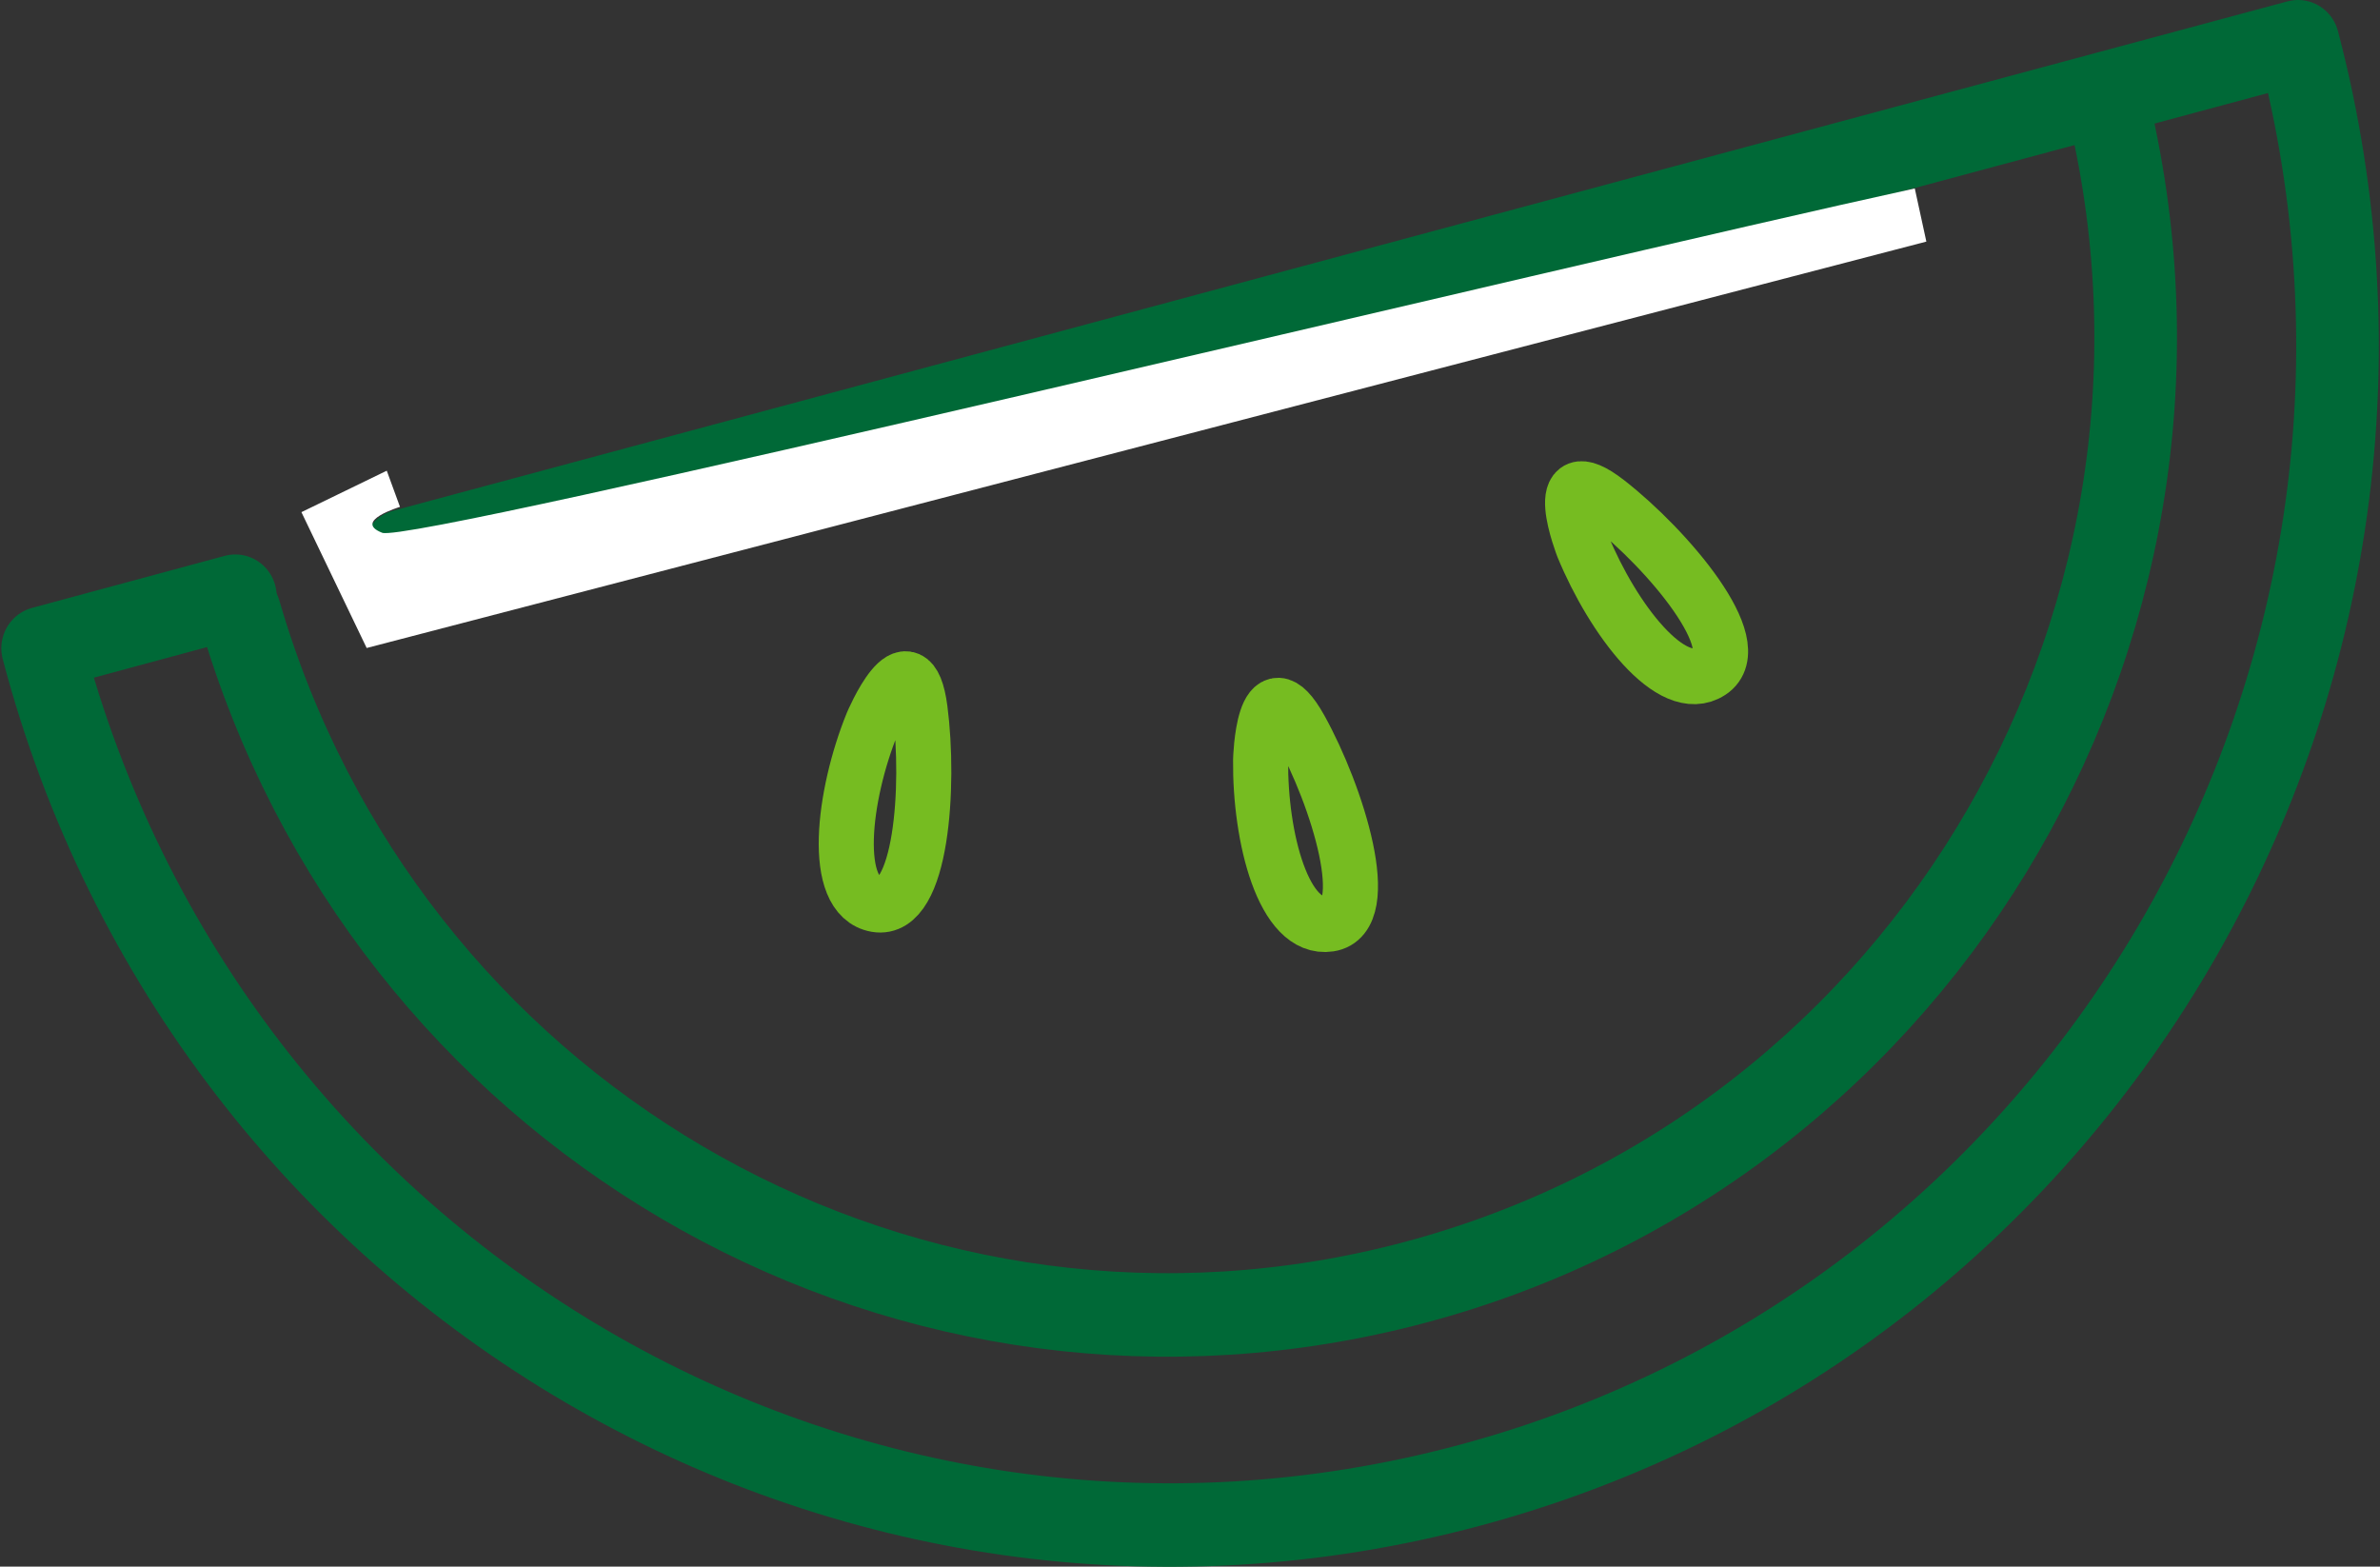
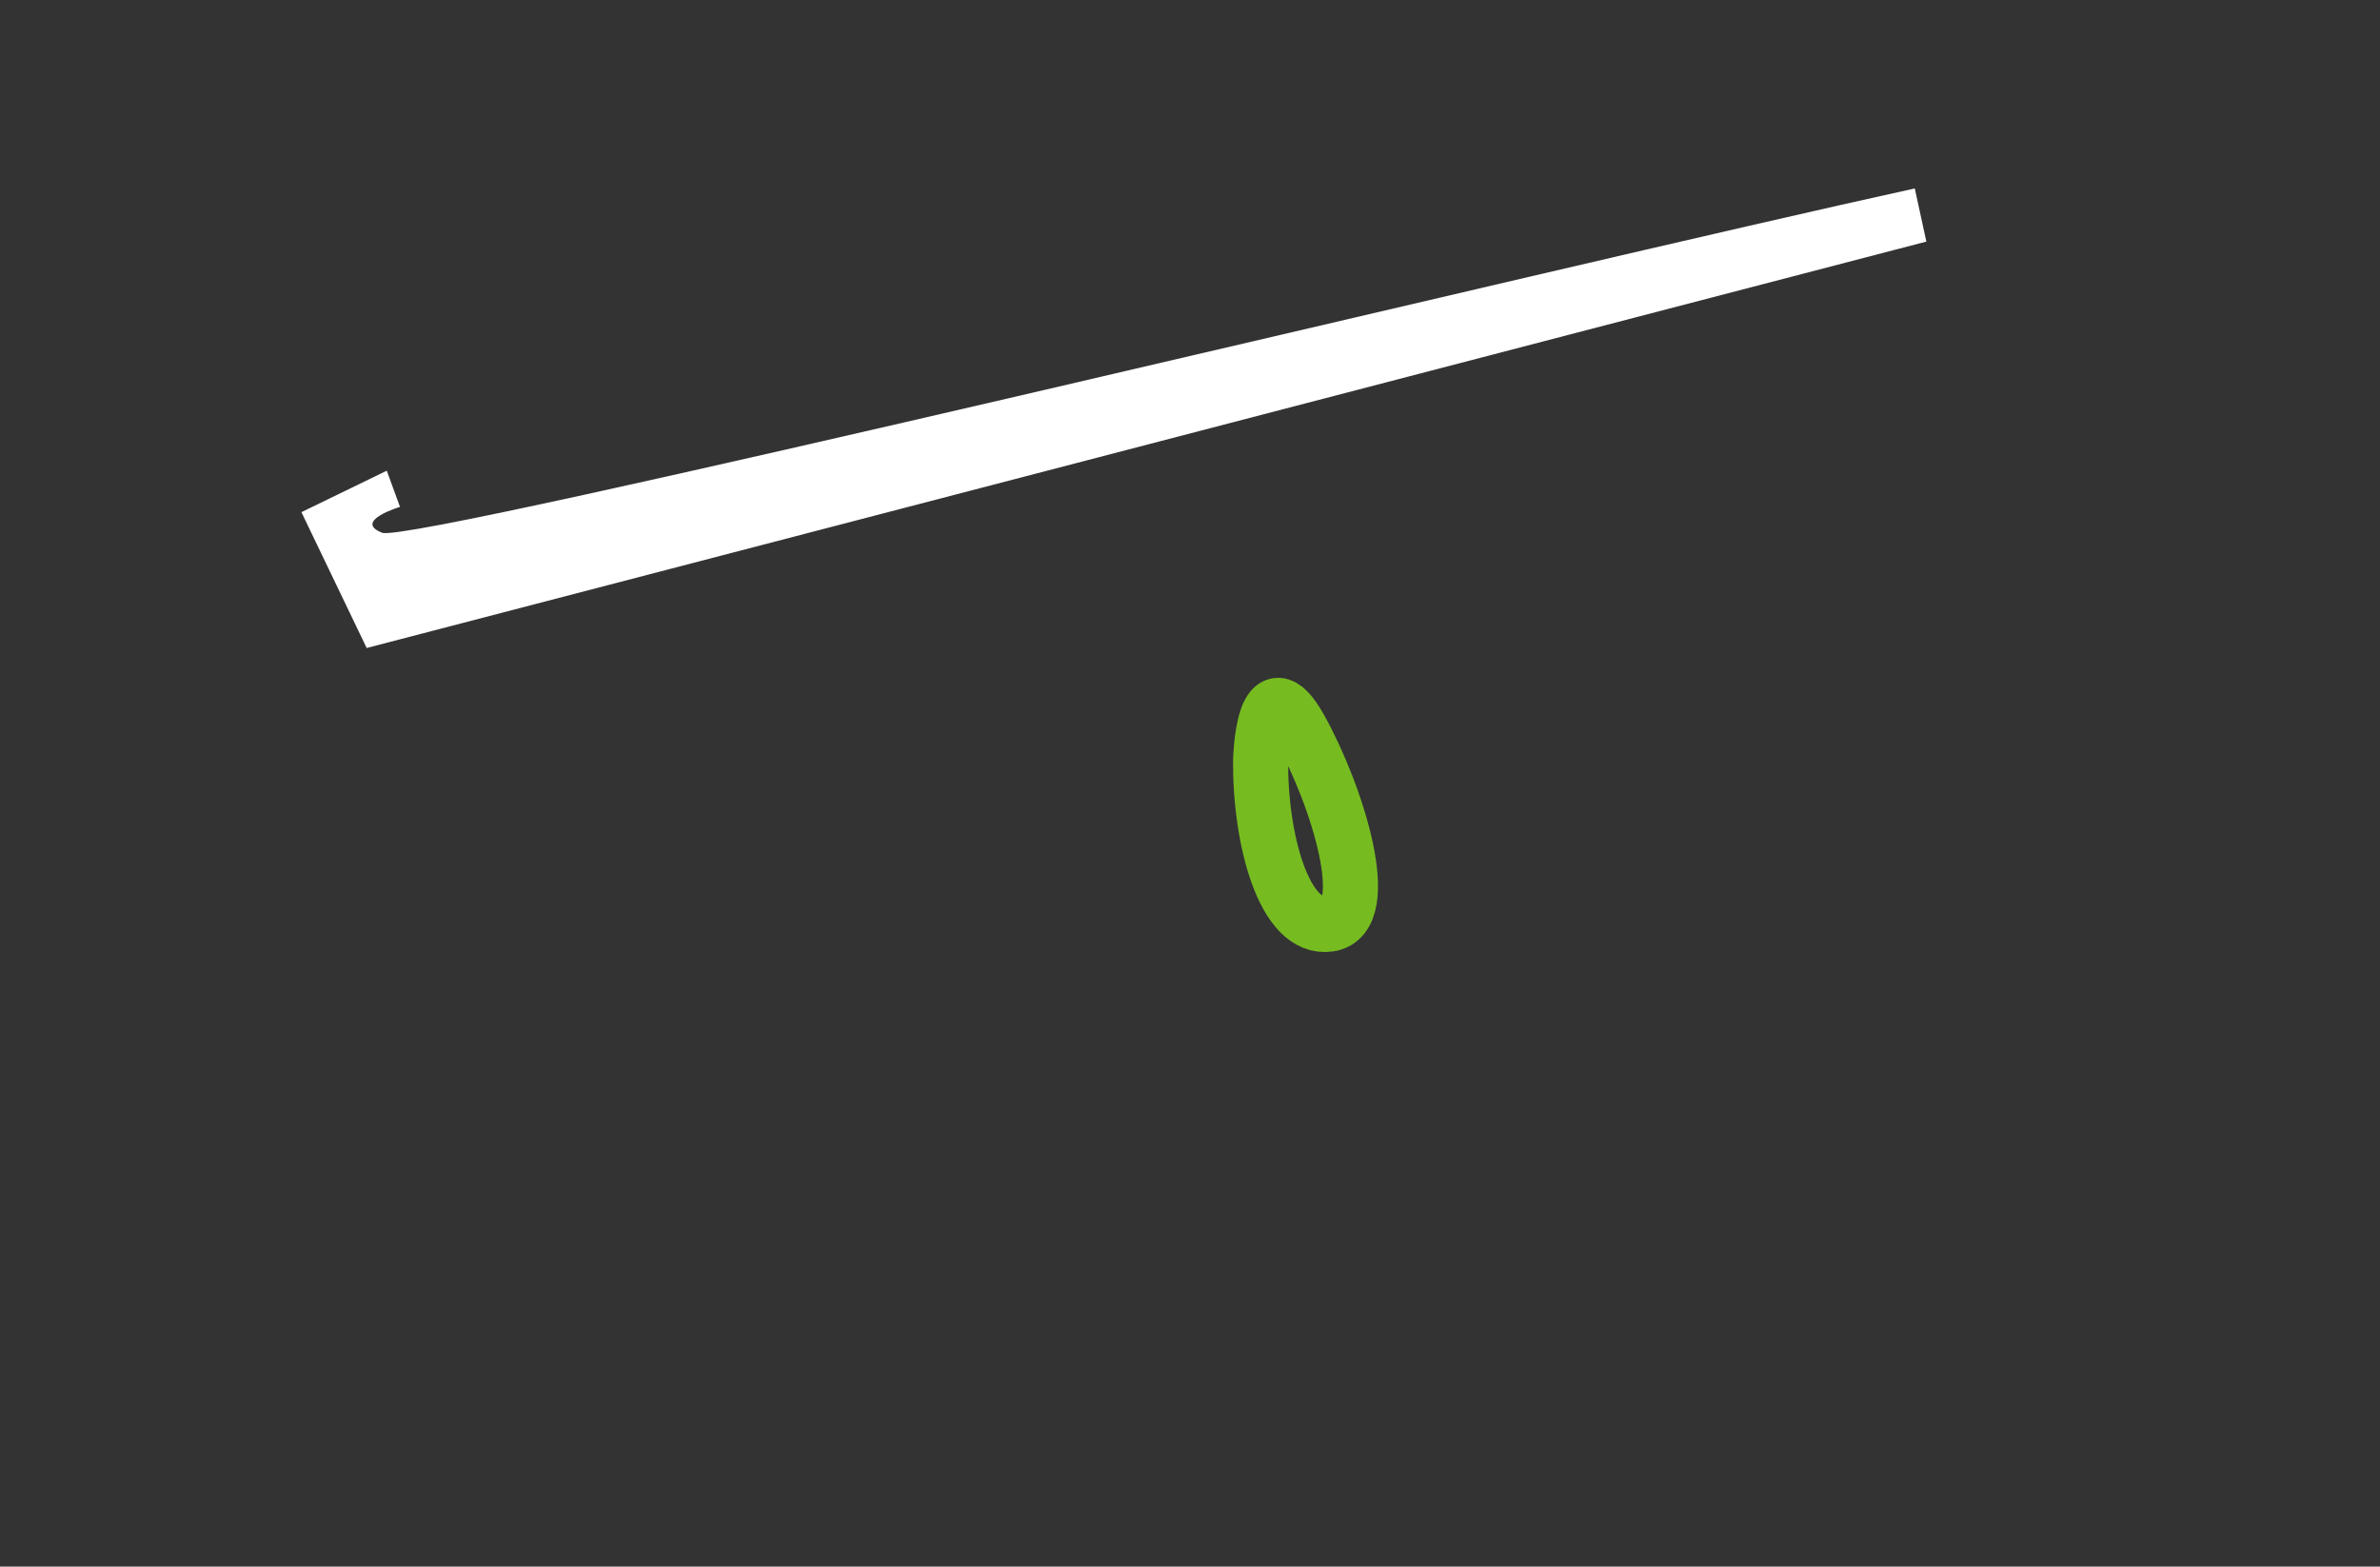
<svg xmlns="http://www.w3.org/2000/svg" width="79" height="52" overflow="hidden">
  <rect width="100%" height="100%" fill="#333333" stroke="none" />
  <defs>
    <clipPath id="clip0">
      <rect x="61" y="213" width="79" height="52" />
    </clipPath>
  </defs>
  <g clip-path="url(#clip0)" transform="translate(-61 -213)">
-     <path d="M13.352 18.095 76.235 1.371C81.734 22.044 69.433 43.261 48.76 48.76 28.086 54.258 6.87 41.957 1.371 21.284L7.768 19.575" stroke="#006937" stroke-width="2.742" stroke-linecap="round" stroke-linejoin="round" fill="none" transform="matrix(1 0 0 1.011 61.044 213)" />
-     <path d="M69.975 3.655C74.061 20.914 63.382 38.217 46.123 42.303 29.511 46.235 12.726 36.484 7.914 20.105" stroke="#006937" stroke-width="2.742" stroke-linecap="round" stroke-linejoin="round" fill="none" transform="matrix(1 0 0 1.011 61.044 213)" />
-     <path d="M28.906 23.761C28.906 23.761 30.167 20.8 30.496 23.295 30.825 25.79 30.551 29.948 29.043 29.692 27.535 29.436 27.946 26.1 28.906 23.761Z" stroke="#76BC21" stroke-width="1.828" stroke-linecap="round" stroke-linejoin="round" fill="none" transform="matrix(1 0 0 1.011 61.044 213)" />
    <path d="M41.8 24.949C41.8 24.949 41.883 21.741 43.117 23.934 44.35 26.128 45.602 30.103 44.085 30.331 42.568 30.56 41.773 27.508 41.8 24.949Z" stroke="#76BC21" stroke-width="1.828" stroke-linecap="round" stroke-linejoin="round" fill="none" transform="matrix(1 0 0 1.011 61.044 213)" />
-     <path d="M52.502 17.948C52.502 17.948 51.323 14.96 53.315 16.495 55.307 18.031 58.022 21.202 56.733 22.043 55.445 22.883 53.489 20.315 52.502 17.948Z" stroke="#76BC21" stroke-width="1.828" stroke-linecap="round" stroke-linejoin="round" fill="none" transform="matrix(1 0 0 1.011 61.044 213)" />
    <path d="M13.233 16.642C13.233 16.642 11.661 17.108 12.639 17.491 13.617 17.875 51.743 8.737 63.514 6.187L63.898 7.932 12.127 21.275 9.961 16.815 12.794 15.454Z" fill="#FFFFFF" transform="matrix(1 0 0 1.011 61.044 213)" />
  </g>
</svg>